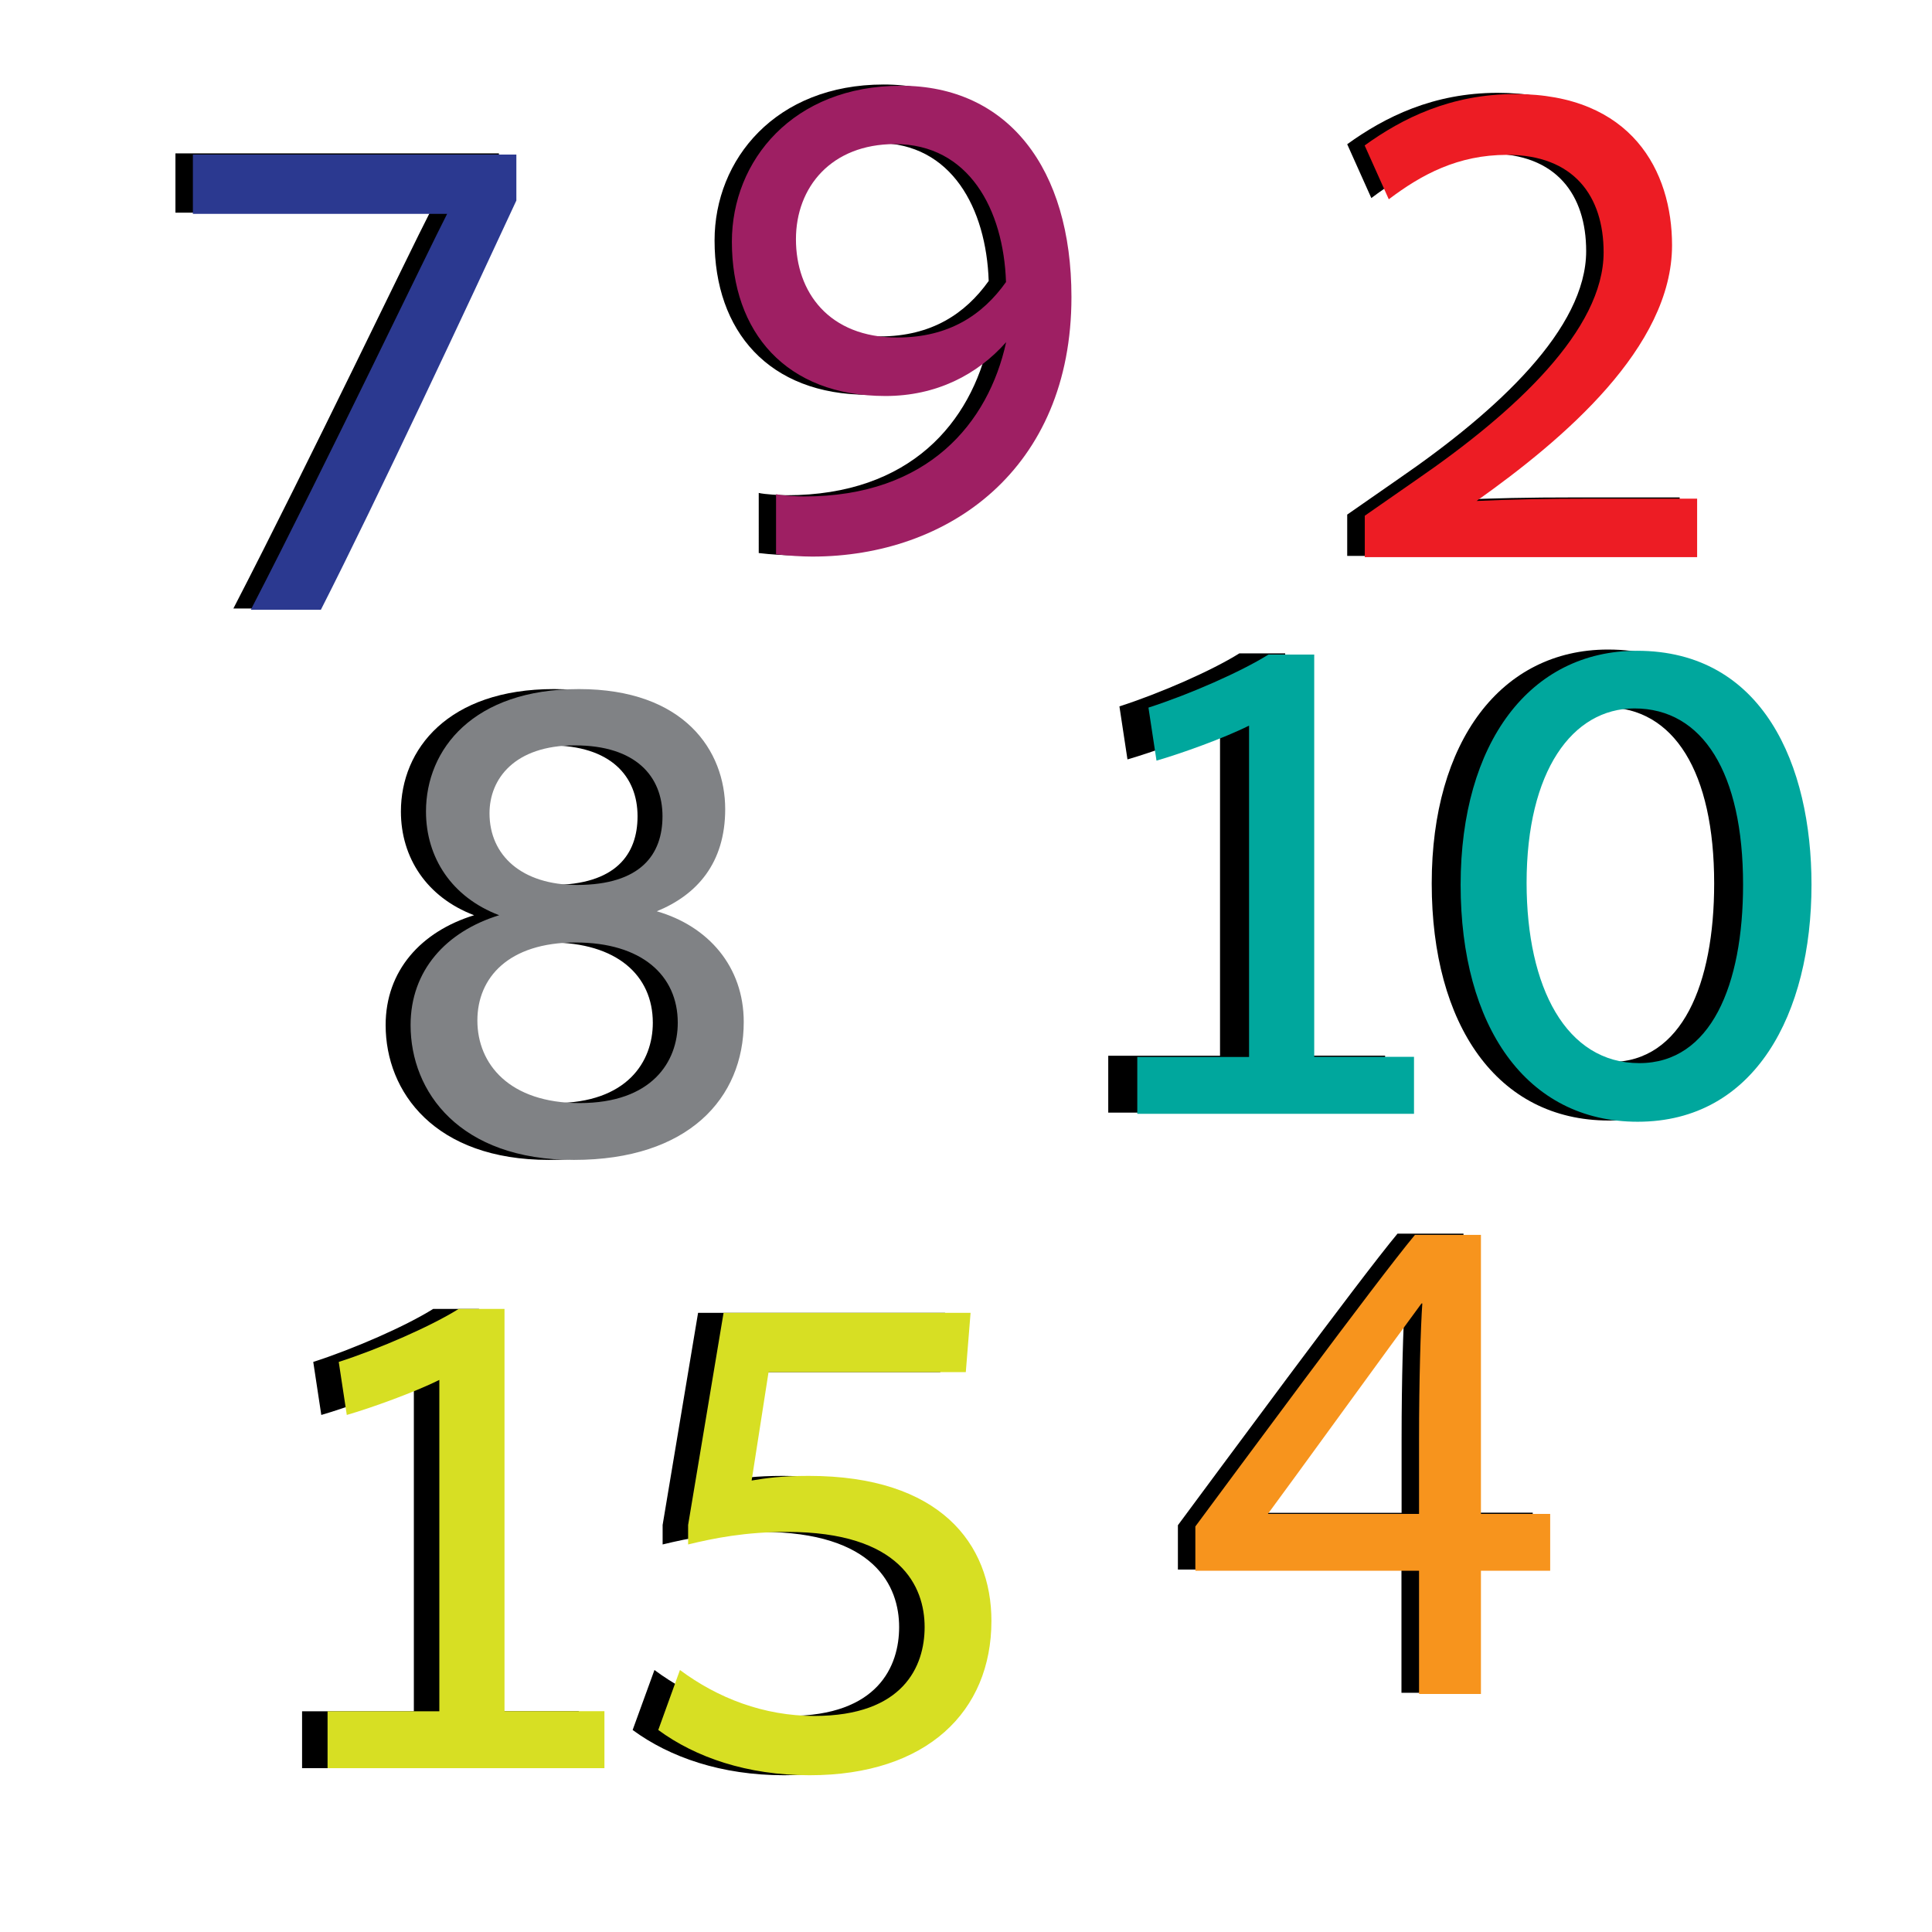
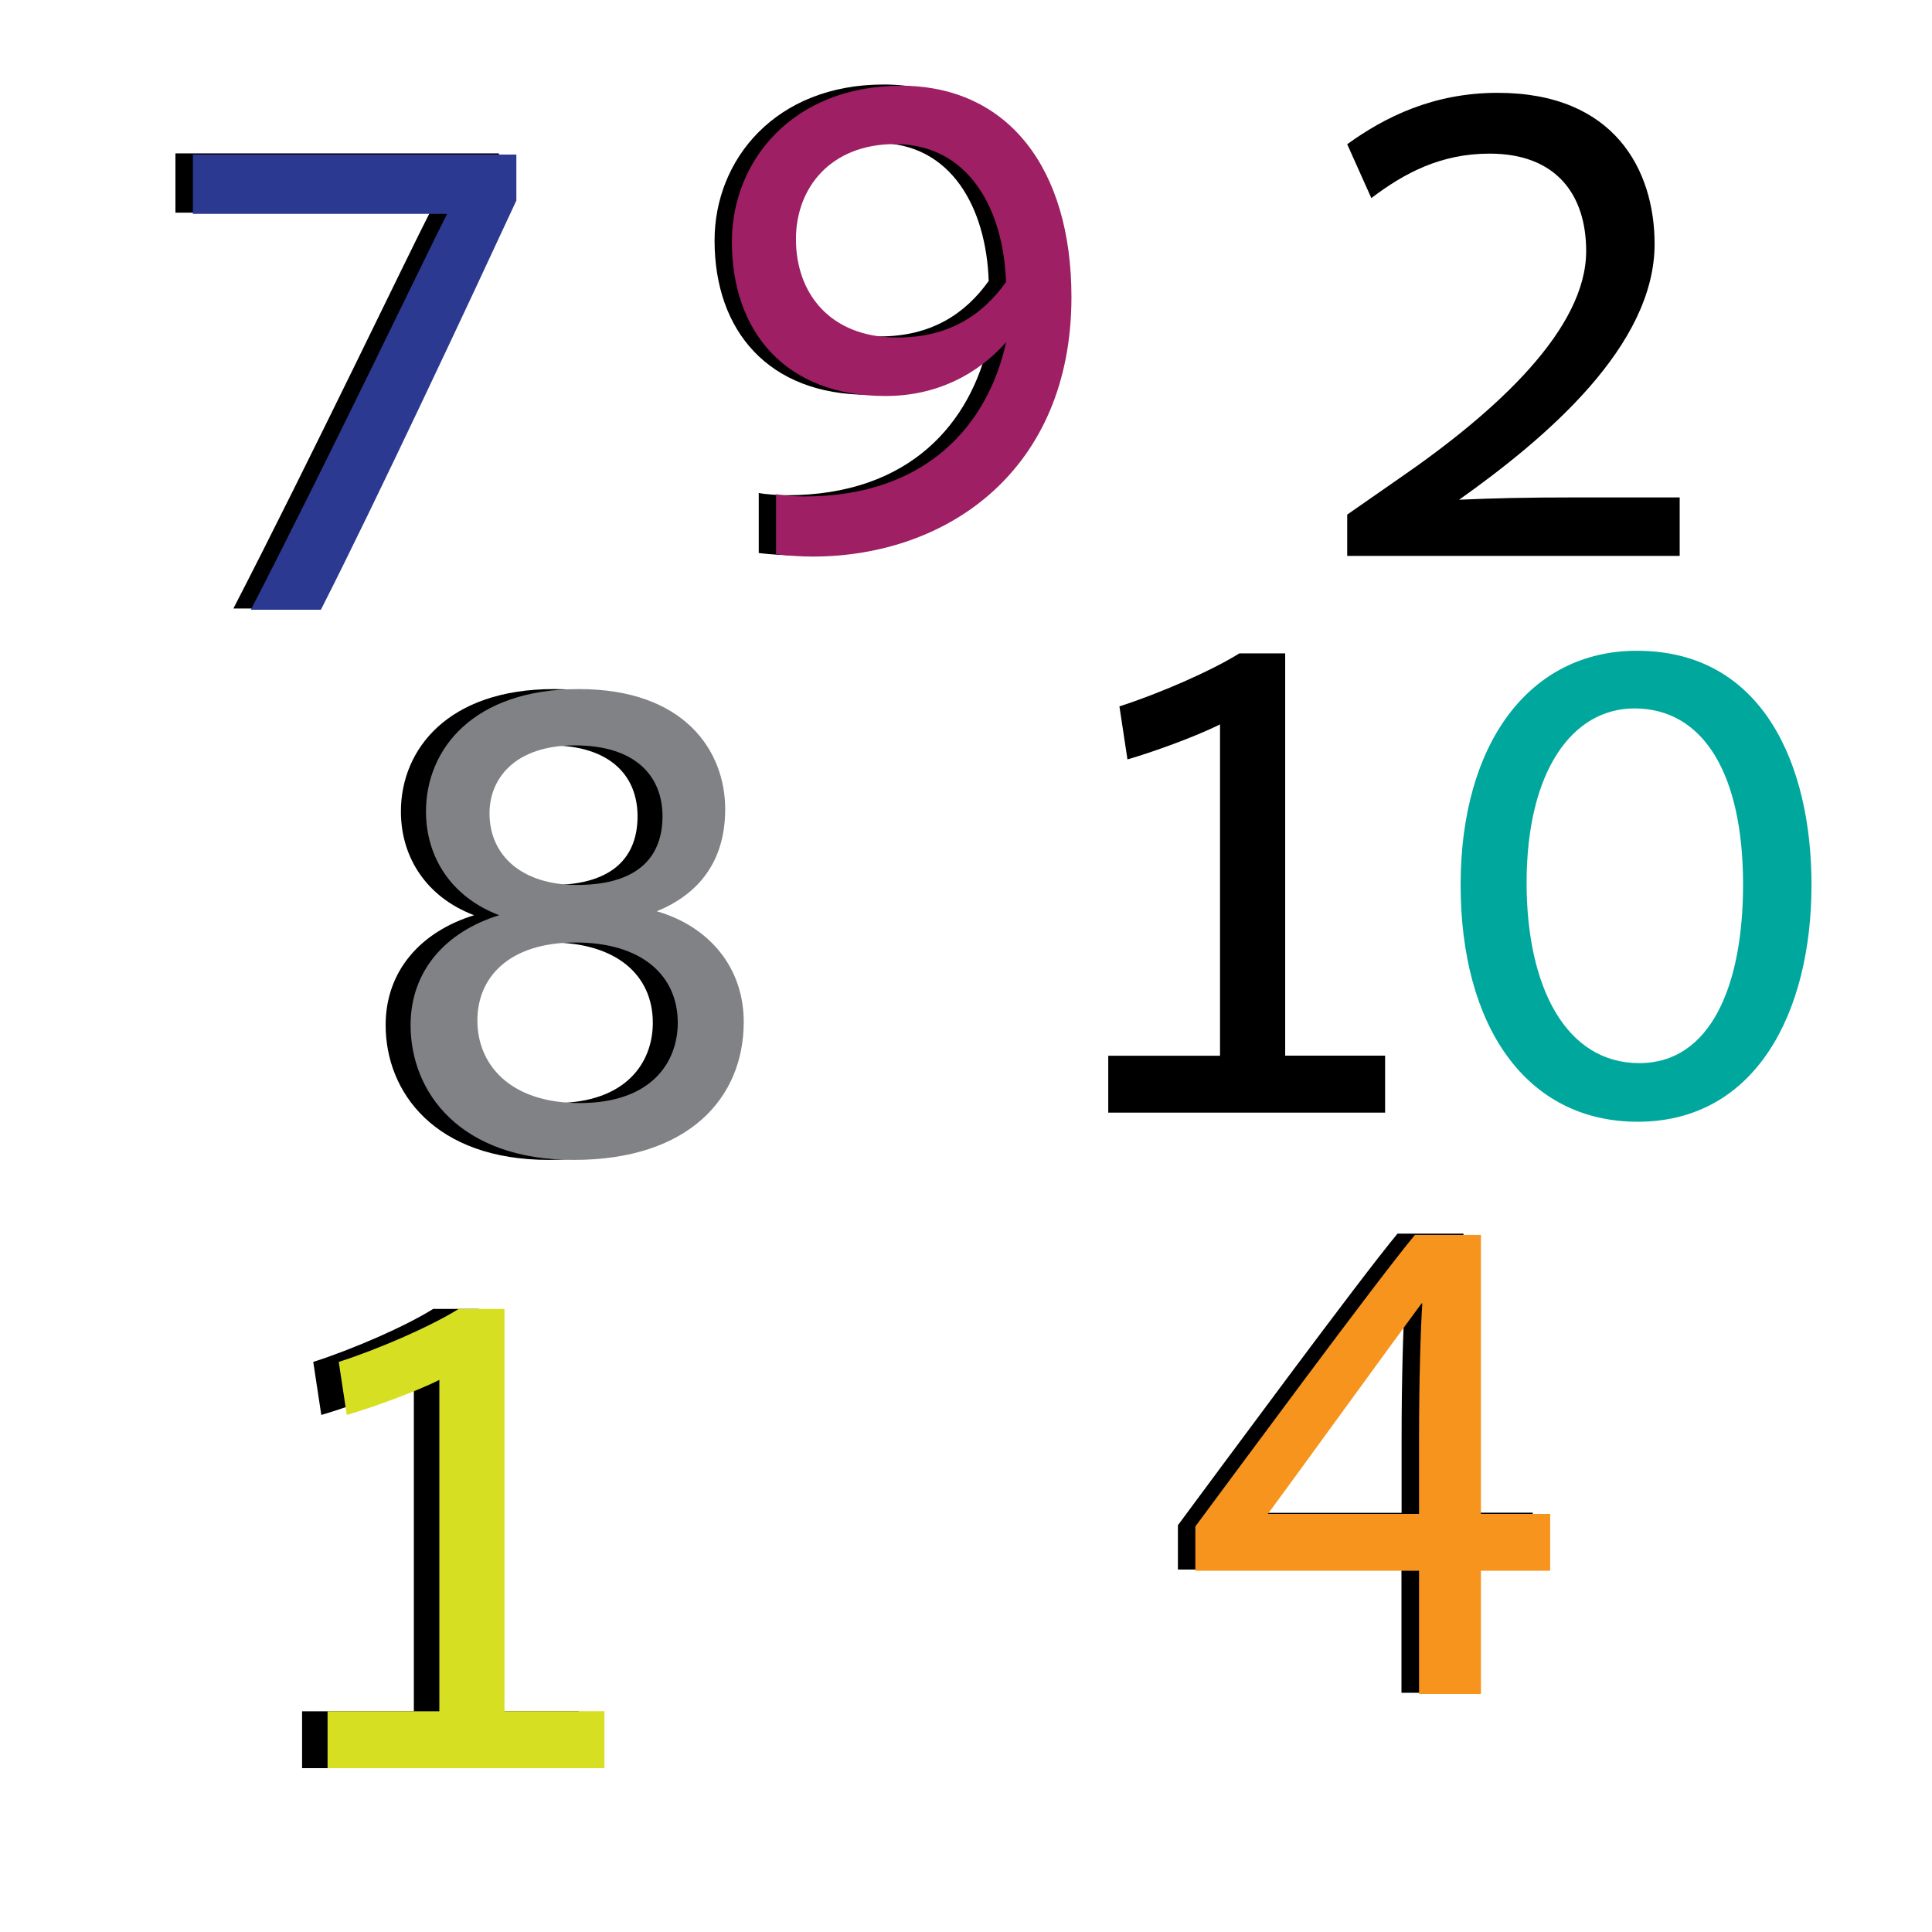
<svg xmlns="http://www.w3.org/2000/svg" version="1.1" id="Layer_1" x="0px" y="0px" viewBox="0 0 1417.3 1417.3" style="enable-background:new 0 0 1417.3 1417.3;" xml:space="preserve">
  <style type="text/css">
	.st0{fill:#ED1C24;}
	.st1{fill:#F7941D;}
	.st2{fill:#2B3990;}
	.st3{fill:#808285;}
	.st4{fill:#9E1F63;}
	.st5{fill:#00A79D;}
	.st6{fill:#D7DF23;}
</style>
  <g>
    <path d="M988.3,377.5l37.8-26.3c73.2-50.3,137.5-110.4,137.5-167c0-41.2-21.8-71.5-70.8-71.5c-36,0-62.6,14.3-86.8,32.6l-17.7-39.5   c27.7-20,63.2-37.7,110.4-37.7c85.6,0,115.1,56.6,115.1,110.9c0,74.9-79.7,142.4-143.4,187.6c25.4-1.1,48.4-1.7,86.8-1.7h75v42.9   H988.3V377.5z" />
  </g>
  <g>
    <path d="M864.1,1118.9c27.2-36.6,133.4-180.7,161.1-213.9h48.4v204.7h50.8v41.7h-50.8v90.4h-45.5v-90.4H864.1V1118.9z    M1028.2,1109.8v-54.3c0-44,1.2-82.9,2.4-100.1h-0.6c-19.5,26.3-98.6,135.5-112.7,154.4H1028.2z" />
  </g>
  <g>
    <path d="M315.3,156H128.7v-43.5H366v33.7c-33.6,72.6-102.7,220.2-143.4,300.2h-51.4C227.3,337.8,301.1,183.4,315.3,156z" />
  </g>
  <g>
    <path d="M347.8,671.4c-34.8-13.2-53.7-42.3-53.7-76.1c0-45.8,34.8-89.8,112.2-89.8s107.4,45.2,107.4,88.1   c0,39.5-20.7,62.9-50.2,74.9c37.8,10.9,63.8,40.6,63.8,81.2c0,56-40.7,101.2-124.6,101.2c-83.8,0-119.8-49.8-119.8-98.9   C282.9,712,308.9,683.4,347.8,671.4z M406.9,809.2c53.1,0,72-30.3,72-58.9c0-34.9-26.6-58.9-75-58.9c-49,0-72,25.7-72,57.2   C331.9,780.7,355.5,809.2,406.9,809.2z M467.7,598.8c0-29.2-19.5-52-64.3-52c-44.3,0-62.6,24.6-62.6,49.8   c0,30.9,23.6,52.6,64.3,52.6C451.7,649.1,467.7,626.8,467.7,598.8z" />
  </g>
  <g>
    <path d="M556.5,361.6c4.7,1.1,15.9,1.7,20.7,1.7c90.9,0,135.2-53.8,148.2-113.2c-21.2,24-51.4,39.5-88.5,39.5   c-73.2,0-112.7-46.9-112.7-113.2c0-59.5,44.9-114.4,124-114.4c78.5,0,125.1,60.6,125.1,155c0,126.4-90.3,190.4-190.1,190.4   c-7.1,0-17.7-0.6-26.6-1.7V361.6z M725.3,206.1c-1.8-53.2-27.2-101.2-81.5-101.2c-46.6,0-72.6,31.5-72.6,69.8   c0,38.9,24.2,72.1,74.4,72.1C683.4,246.7,708.2,230.1,725.3,206.1z" />
  </g>
  <g>
    <path d="M1016.1,774.5v41.7H813v-41.7h82V531.4c-18.3,9.2-50.2,20.6-67.9,25.7l-5.9-38.9c30.1-9.7,67.9-26.3,88-38.9h33.6v295.1   H1016.1z" />
-     <path d="M1179.6,476.5c92.7,0,128.1,84.1,128.1,171.6c0,94.4-41.3,173.9-127.5,173.9c-82,0-129.9-70.3-129.9-173.9   C1050.3,544,1101.1,476.5,1179.6,476.5z M1181.4,779.1c52.5,0,76.1-57.2,76.1-131c0-81.8-29.5-129.2-79.7-129.2   c-45.5,0-79.1,45.8-79.1,128.1C1098.7,723.6,1127.6,779.1,1181.4,779.1z" />
  </g>
  <g>
    <path d="M424.6,1255.4v41.7H221.6v-41.7h82v-243.1c-18.3,9.1-50.2,20.6-67.9,25.7l-5.9-38.9c30.1-9.7,67.9-26.3,88-38.9h33.6v295.1   H424.6z" />
-     <path d="M480.1,1225.1c27.7,20.6,61.4,33.7,98.6,33.7c65.5,0,80.9-36.6,80.9-65.2c0-29.7-17.7-69.8-100.9-69.8   c-30.7,0-53.7,4.6-72.6,9.2v-14.3l26-155.6h181.2l-3.5,43.5H545l-12.4,79.5c10-1.7,21.8-3.4,41.9-3.4c96.2,0,134,49.8,134,106.4   c0,66.3-47.2,113.2-133.4,113.2c-46,0-83.8-13.2-111-33.2L480.1,1225.1z" />
  </g>
  <g>
-     <path class="st0" d="M1001.1,378.4l37.8-26.3c73.2-50.3,137.5-110.4,137.5-167c0-41.2-21.8-71.5-70.8-71.5   c-36,0-62.6,14.3-86.8,32.6l-17.7-39.5c27.7-20,63.2-37.7,110.4-37.7c85.6,0,115.1,56.6,115.1,110.9c0,74.9-79.7,142.4-143.4,187.6   c25.4-1.1,48.4-1.7,86.8-1.7h75v42.9h-243.8V378.4z" />
-   </g>
+     </g>
  <g>
    <path class="st1" d="M876.9,1119.8c27.2-36.6,133.4-180.7,161.1-213.9h48.4v204.7h50.8v41.7h-50.8v90.4H1041v-90.4H876.9V1119.8z    M1041,1110.6v-54.3c0-44,1.2-82.9,2.4-100.1h-0.6c-19.5,26.3-98.6,135.5-112.7,154.4H1041z" />
  </g>
  <g>
    <path class="st2" d="M328,156.9H141.5v-43.5h237.3v33.7c-33.6,72.6-102.7,220.2-143.4,300.2H184C240.1,338.7,313.9,184.3,328,156.9   z" />
  </g>
  <g>
    <path class="st3" d="M366.2,671.4c-34.8-13.2-53.7-42.3-53.7-76.1c0-45.8,34.8-89.8,112.2-89.8S532,550.8,532,593.6   c0,39.5-20.7,62.9-50.2,74.9c37.8,10.9,63.8,40.6,63.8,81.2c0,56-40.7,101.2-124.6,101.2c-83.8,0-119.8-49.8-119.8-98.9   C301.2,712,327.2,683.4,366.2,671.4z M425.2,809.2c53.1,0,72-30.3,72-58.9c0-34.9-26.6-58.9-75-58.9c-49,0-72,25.7-72,57.2   C350.2,780.7,373.8,809.2,425.2,809.2z M486,598.8c0-29.2-19.5-52-64.3-52c-44.3,0-62.6,24.6-62.6,49.8c0,30.9,23.6,52.6,64.3,52.6   C470.1,649.1,486,626.8,486,598.8z" />
  </g>
  <g>
    <path class="st4" d="M569.2,362.5c4.7,1.1,15.9,1.7,20.7,1.7c90.9,0,135.2-53.8,148.2-113.2c-21.2,24-51.4,39.5-88.5,39.5   c-73.2,0-112.7-46.9-112.7-113.2c0-59.5,44.9-114.4,124-114.4c78.5,0,125.1,60.6,125.1,155c0,126.4-90.3,190.4-190.1,190.4   c-7.1,0-17.7-0.6-26.6-1.7V362.5z M738,206.9c-1.8-53.2-27.2-101.2-81.5-101.2c-46.6,0-72.6,31.5-72.6,69.8   c0,38.9,24.2,72.1,74.4,72.1C696.1,247.6,720.9,231,738,206.9z" />
  </g>
  <g>
-     <path class="st5" d="M1037.3,775.4v41.7H834.3v-41.7h82V532.3c-18.3,9.2-50.2,20.6-67.9,25.7l-5.9-38.9c30.1-9.7,67.9-26.3,88-38.9   h33.6v295.1H1037.3z" />
    <path class="st5" d="M1200.8,477.4c92.7,0,128.1,84.1,128.1,171.6c0,94.4-41.3,173.9-127.5,173.9c-82,0-129.9-70.3-129.9-173.9   C1071.6,544.9,1122.3,477.4,1200.8,477.4z M1202.6,779.9c52.5,0,76.1-57.2,76.1-131c0-81.8-29.5-129.2-79.7-129.2   c-45.5,0-79.1,45.8-79.1,128.1C1120,724.5,1148.9,779.9,1202.6,779.9z" />
  </g>
  <g>
    <path class="st6" d="M443.4,1255.4v41.7H240.3v-41.7h82v-243.1c-18.3,9.1-50.2,20.6-67.9,25.7l-5.9-38.9   c30.1-9.7,67.9-26.3,88-38.9h33.6v295.1H443.4z" />
-     <path class="st6" d="M498.8,1225.1c27.7,20.6,61.4,33.7,98.6,33.7c65.5,0,80.9-36.6,80.9-65.2c0-29.7-17.7-69.8-100.9-69.8   c-30.7,0-53.7,4.6-72.6,9.2v-14.3l26-155.6h181.2l-3.5,43.5H563.8l-12.4,79.5c10-1.7,21.8-3.4,41.9-3.4c96.2,0,134,49.8,134,106.4   c0,66.3-47.2,113.2-133.4,113.2c-46,0-83.8-13.2-111-33.2L498.8,1225.1z" />
  </g>
</svg>